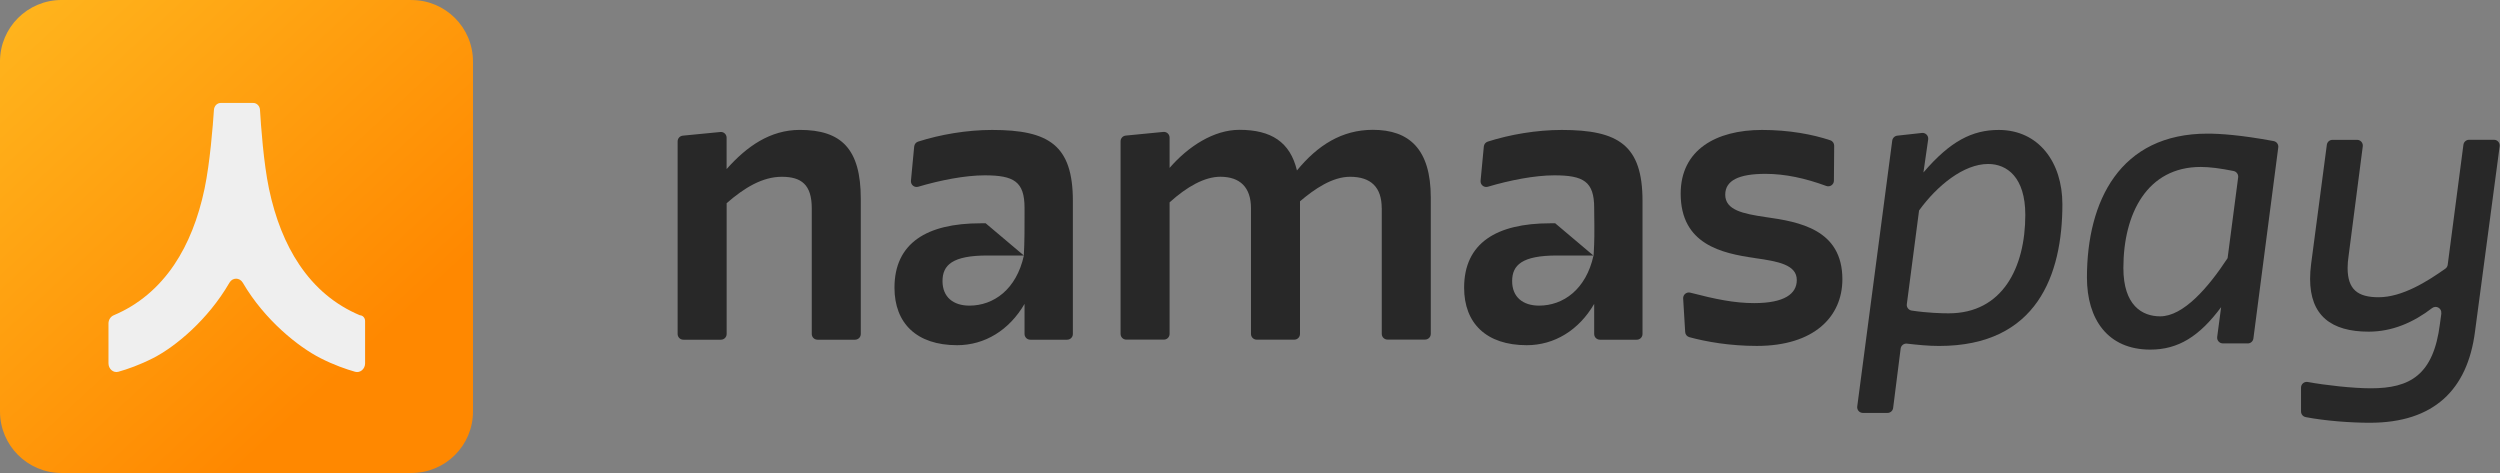
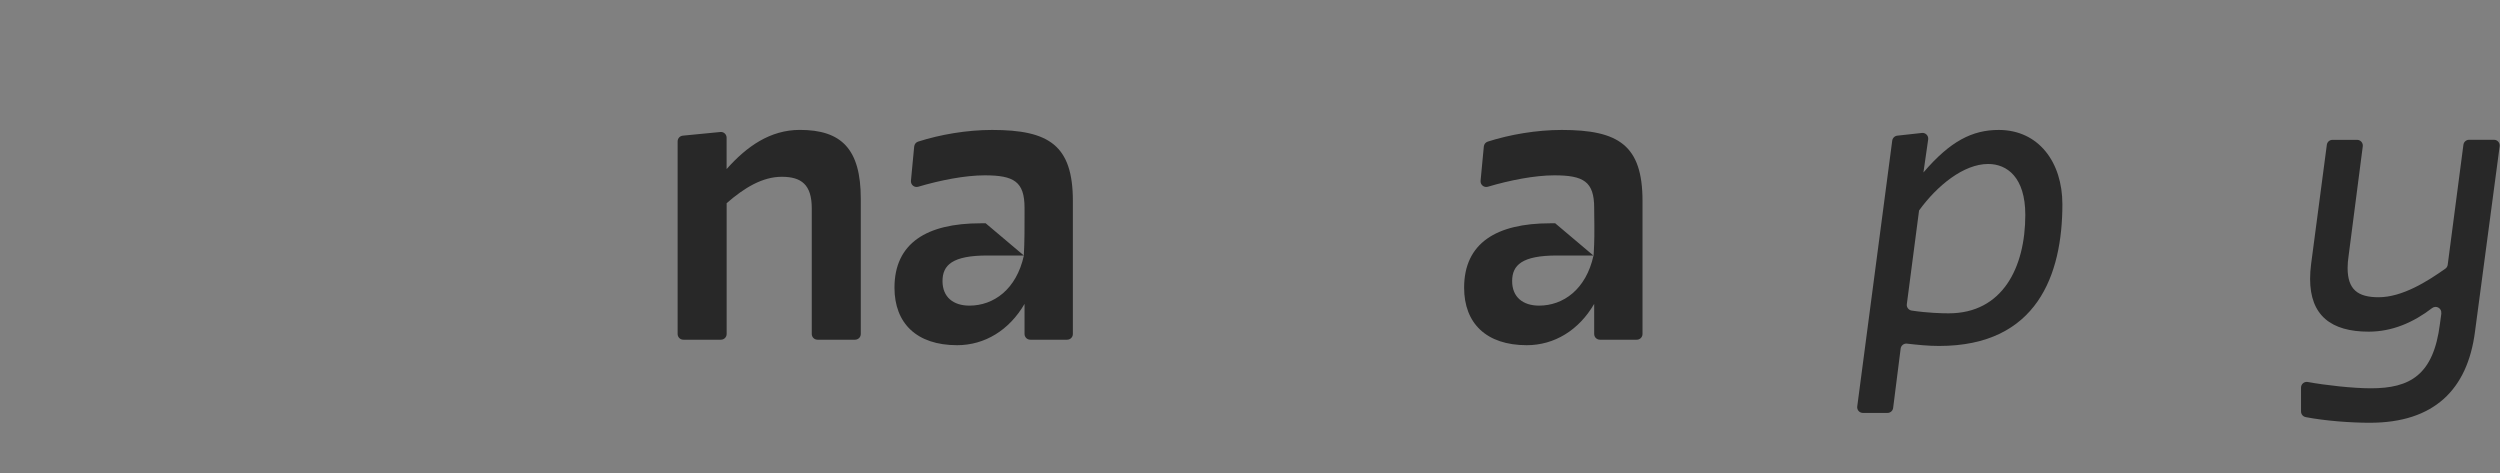
<svg xmlns="http://www.w3.org/2000/svg" width="296" height="56" viewBox="0 0 296 56" fill="none">
  <rect x="0" y="0" width="296" height="56" fill="#808080" stroke="none" />
-   <path d="M48.722 0H7.284C3.263 0 0 3.257 0 7.28V48.72C0 52.739 3.258 56 7.284 56H48.722C52.743 56 56.001 52.743 56.001 48.725V7.28C56.001 3.261 52.743 0.005 48.722 0.005V0Z" fill="url(#paint0_linear_1376_19315)" />
-   <path d="M42.601 37.322C39.694 36.102 37.284 34.089 35.432 31.325C33.79 28.885 32.585 25.863 31.847 22.343C31.204 19.274 30.891 14.835 30.784 13.014C30.758 12.55 30.407 12.188 29.982 12.188H26.132C25.711 12.188 25.36 12.545 25.33 13.009C25.21 14.825 24.862 19.274 24.219 22.348C23.477 25.872 22.277 28.889 20.635 31.33C18.778 34.084 16.373 36.102 13.466 37.327C13.097 37.482 12.844 37.862 12.844 38.294V43.014C12.844 43.685 13.423 44.188 14.019 44.014C15.091 43.714 16.531 43.211 18.118 42.404C20.746 41.067 24.618 37.876 27.165 33.474C27.529 32.836 28.374 32.836 28.747 33.474C31.32 37.881 35.325 41.076 37.953 42.409C39.535 43.216 40.98 43.714 42.052 44.019C42.648 44.183 43.227 43.69 43.227 43.019V38.012C43.227 37.632 42.948 37.327 42.601 37.327V37.322Z" fill="#EFEFEF" />
  <path d="M80.84 16.062L85.29 15.629C85.687 15.588 86.03 15.904 86.03 16.301V20.02C88.409 17.335 91.189 15.38 94.7 15.38C99.62 15.38 101.917 17.633 101.917 23.531V39.544C101.917 39.919 101.614 40.221 101.24 40.221H96.79C96.415 40.221 96.113 39.919 96.113 39.544V24.66C96.113 21.843 94.863 20.932 92.565 20.932C90.268 20.932 88.129 22.232 86.035 24.055V39.544C86.035 39.919 85.732 40.221 85.358 40.221H80.907C80.533 40.221 80.231 39.919 80.231 39.544V16.735C80.231 16.387 80.497 16.094 80.844 16.062H80.84Z" fill="#282828" />
-   <path d="M163.596 24.659C163.596 22.191 162.346 20.931 159.846 20.931C157.752 20.931 155.653 22.362 153.92 23.834V39.539C153.92 39.914 153.617 40.216 153.243 40.216H148.793C148.418 40.216 148.116 39.914 148.116 39.539V24.655C148.116 22.186 146.825 20.927 144.487 20.927C142.632 20.927 140.538 22.096 138.48 23.96V39.535C138.48 39.91 138.177 40.212 137.803 40.212H133.353C132.978 40.212 132.676 39.91 132.676 39.535V16.725C132.676 16.378 132.942 16.084 133.29 16.053L137.74 15.619C138.137 15.579 138.48 15.895 138.48 16.292V19.88C140.696 17.321 143.72 15.371 146.744 15.371C150.494 15.371 152.751 16.802 153.559 20.182C156.018 17.19 158.88 15.371 162.549 15.371C166.864 15.371 169.405 17.668 169.405 23.391V39.53C169.405 39.905 169.103 40.207 168.728 40.207H164.278C163.903 40.207 163.601 39.905 163.601 39.53V24.646L163.596 24.659Z" fill="#282828" />
-   <path d="M207.78 30.554C203.867 29.99 198.992 28.952 198.992 22.927C198.992 17.768 203.144 15.385 208.628 15.385C211.814 15.385 214.622 15.908 216.716 16.613C216.991 16.703 217.172 16.969 217.167 17.258L217.136 21.387C217.136 21.852 216.671 22.182 216.233 22.019C213.742 21.103 211.368 20.584 209.025 20.584C205.88 20.584 204.268 21.365 204.268 23.053C204.268 24.872 206.362 25.305 209.025 25.698C213.056 26.262 218.138 27.173 218.138 33.068C218.138 37.49 214.793 40.957 208.019 40.957C204.846 40.957 202.057 40.474 200.026 39.923C199.741 39.846 199.538 39.603 199.525 39.309L199.286 35.347C199.258 34.886 199.687 34.534 200.134 34.652C203.104 35.423 205.351 35.888 207.698 35.888C211.246 35.888 212.74 34.805 212.74 33.158C212.74 31.339 210.524 30.946 207.78 30.558V30.554Z" fill="#282828" />
  <path d="M227.741 20.413C230.927 16.685 233.545 15.385 236.65 15.385C241.366 15.385 244.187 19.198 244.187 24.186C244.187 32.508 241.204 40.961 229.596 40.961C228.318 40.961 227.095 40.835 225.782 40.686C225.416 40.645 225.082 40.907 225.037 41.273L224.148 48.3C224.108 48.638 223.819 48.891 223.476 48.891H220.569C220.158 48.891 219.843 48.53 219.897 48.124L224.04 16.649C224.08 16.342 224.329 16.098 224.636 16.062L227.551 15.741C227.989 15.692 228.359 16.071 228.296 16.509L227.736 20.413H227.741ZM227.217 24.921L225.768 36.015C225.719 36.38 225.976 36.719 226.346 36.773C228.287 37.062 229.961 37.098 230.724 37.098C237.092 37.098 239.796 31.682 239.796 25.44C239.796 20.977 237.62 19.415 235.4 19.415C232.498 19.415 229.352 21.974 227.217 24.921Z" fill="#282828" />
-   <path d="M266.135 40.659H263.188C262.777 40.659 262.461 40.298 262.516 39.891L262.981 36.367C260.399 39.833 257.903 41.394 254.595 41.394C249.553 41.394 247.094 37.797 247.094 32.855C247.094 23.797 251.007 15.822 261.365 15.822C262.859 15.822 265.296 15.98 269.2 16.703C269.552 16.766 269.796 17.1 269.746 17.456L266.803 40.072C266.758 40.41 266.474 40.663 266.131 40.663L266.135 40.659ZM263.748 30.558L264.998 20.999C265.043 20.643 264.804 20.318 264.452 20.245C262.89 19.934 261.631 19.767 260.561 19.767C254.234 19.767 251.408 25.273 251.408 31.732C251.408 36.154 253.624 37.454 255.764 37.454C258.503 37.454 261.446 34.074 263.748 30.563V30.558Z" fill="#282828" />
  <path d="M289.046 37.102C289.127 36.502 288.441 36.109 287.958 36.479C285.76 38.167 283.255 39.269 280.448 39.269C276.011 39.269 273.516 37.359 273.516 33.027C273.516 32.463 273.556 31.858 273.637 31.249L275.497 17.145C275.542 16.806 275.826 16.558 276.169 16.558H279.08C279.487 16.558 279.803 16.919 279.753 17.321L278.079 30.256C277.997 30.775 277.957 31.294 277.957 31.727C277.957 34.286 279.166 35.193 281.626 35.193C284.424 35.193 287.371 33.338 289.533 31.808C289.687 31.7 289.786 31.533 289.809 31.343L291.668 17.14C291.713 16.802 291.998 16.549 292.341 16.549H295.288C295.698 16.549 296.014 16.91 295.96 17.316L293.04 39.264C292.155 46.156 288.161 50.055 280.583 50.055C278.349 50.055 275.321 49.834 272.997 49.387C272.676 49.324 272.441 49.049 272.441 48.719V45.894C272.441 45.47 272.821 45.154 273.236 45.226C275.312 45.61 278.584 45.975 280.705 45.975C285.34 45.975 288.125 44.414 288.888 38.348L289.059 37.093L289.046 37.102Z" fill="#282828" />
  <path fill-rule="evenodd" clip-rule="evenodd" d="M121.306 35.982C119.491 39.1 116.591 40.871 113.326 40.871C108.528 40.871 105.906 38.271 105.906 34.065C105.906 28.776 109.738 26.438 116.106 26.438H116.706L121.222 30.251C121.313 28.608 121.31 26.695 121.307 25.239C121.307 25.02 121.306 24.811 121.306 24.614H121.306C121.304 21.5 120.054 20.76 116.589 20.76C114.265 20.76 111.3 21.342 108.718 22.11C108.258 22.245 107.811 21.875 107.856 21.396L108.24 17.348C108.267 17.077 108.447 16.847 108.704 16.766C111.322 15.931 114.454 15.385 117.474 15.385C124.208 15.385 127.028 17.204 127.028 23.793V39.544C127.028 39.919 126.726 40.221 126.351 40.221H121.983C121.608 40.221 121.306 39.919 121.306 39.544V35.982ZM121.228 30.251H116.914C112.762 30.251 111.593 31.38 111.593 33.284C111.593 35.189 112.884 36.186 114.779 36.186C117.64 36.186 120.342 34.279 121.228 30.251Z" fill="#282828" />
  <path fill-rule="evenodd" clip-rule="evenodd" d="M188.751 35.982C186.936 39.1 184.036 40.871 180.771 40.871C175.974 40.871 173.352 38.271 173.352 34.065C173.352 28.776 177.183 26.438 183.552 26.438H184.137L188.653 30.251H184.359C180.207 30.251 179.038 31.38 179.038 33.284C179.038 35.189 180.329 36.186 182.225 36.186C185.082 36.186 187.781 34.283 188.67 30.266L188.683 30.277C188.691 30.113 188.699 29.963 188.706 29.823C188.772 28.492 188.796 28.021 188.751 24.751V24.619C188.751 21.5 187.501 20.76 184.035 20.76C181.71 20.76 178.745 21.342 176.163 22.11C175.703 22.245 175.256 21.875 175.301 21.396L175.685 17.348C175.712 17.077 175.893 16.847 176.15 16.766C178.768 15.931 181.9 15.385 184.919 15.385C191.653 15.385 194.474 17.204 194.474 23.793V39.544C194.474 39.919 194.171 40.221 193.797 40.221H189.428C189.053 40.221 188.751 39.919 188.751 39.544V35.982Z" fill="#282828" />
  <defs>
    <linearGradient id="paint0_linear_1376_19315" x1="-23.901" y1="2.69658e-07" x2="27.971" y2="56.027" gradientUnits="userSpaceOnUse">
      <stop stop-color="#FFC226" />
      <stop offset="1" stop-color="#FF8800" />
    </linearGradient>
  </defs>
</svg>